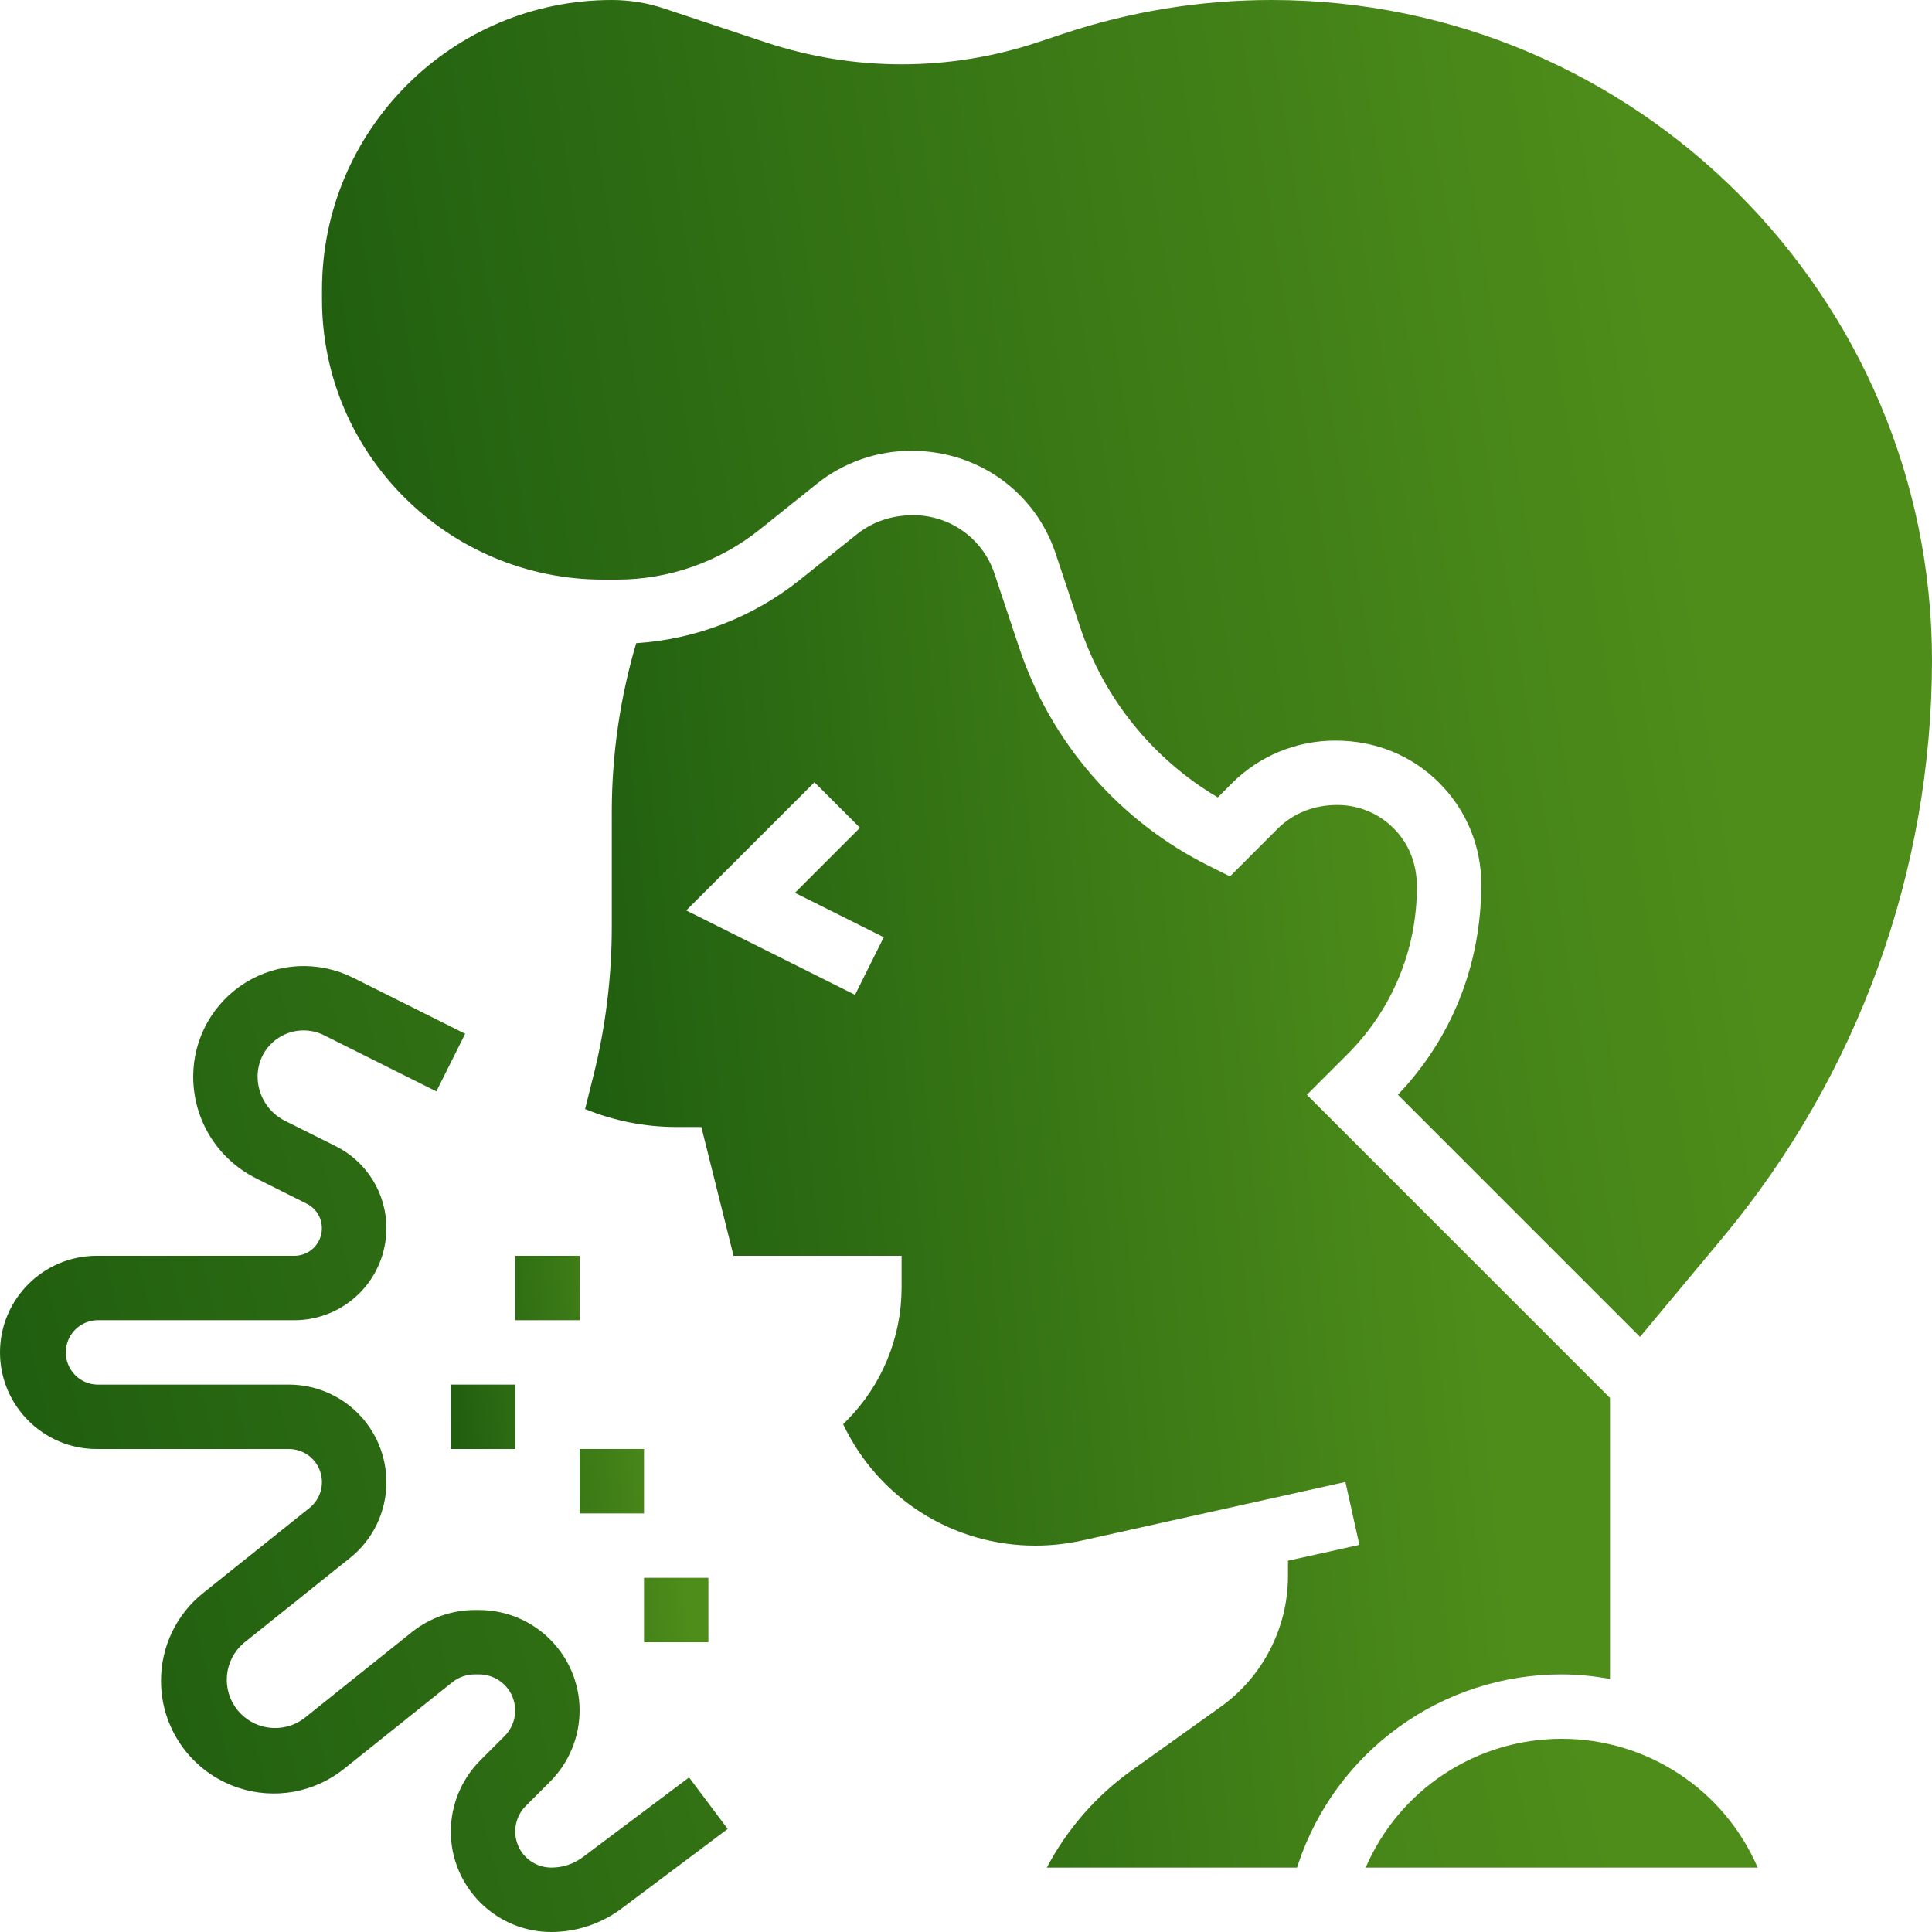
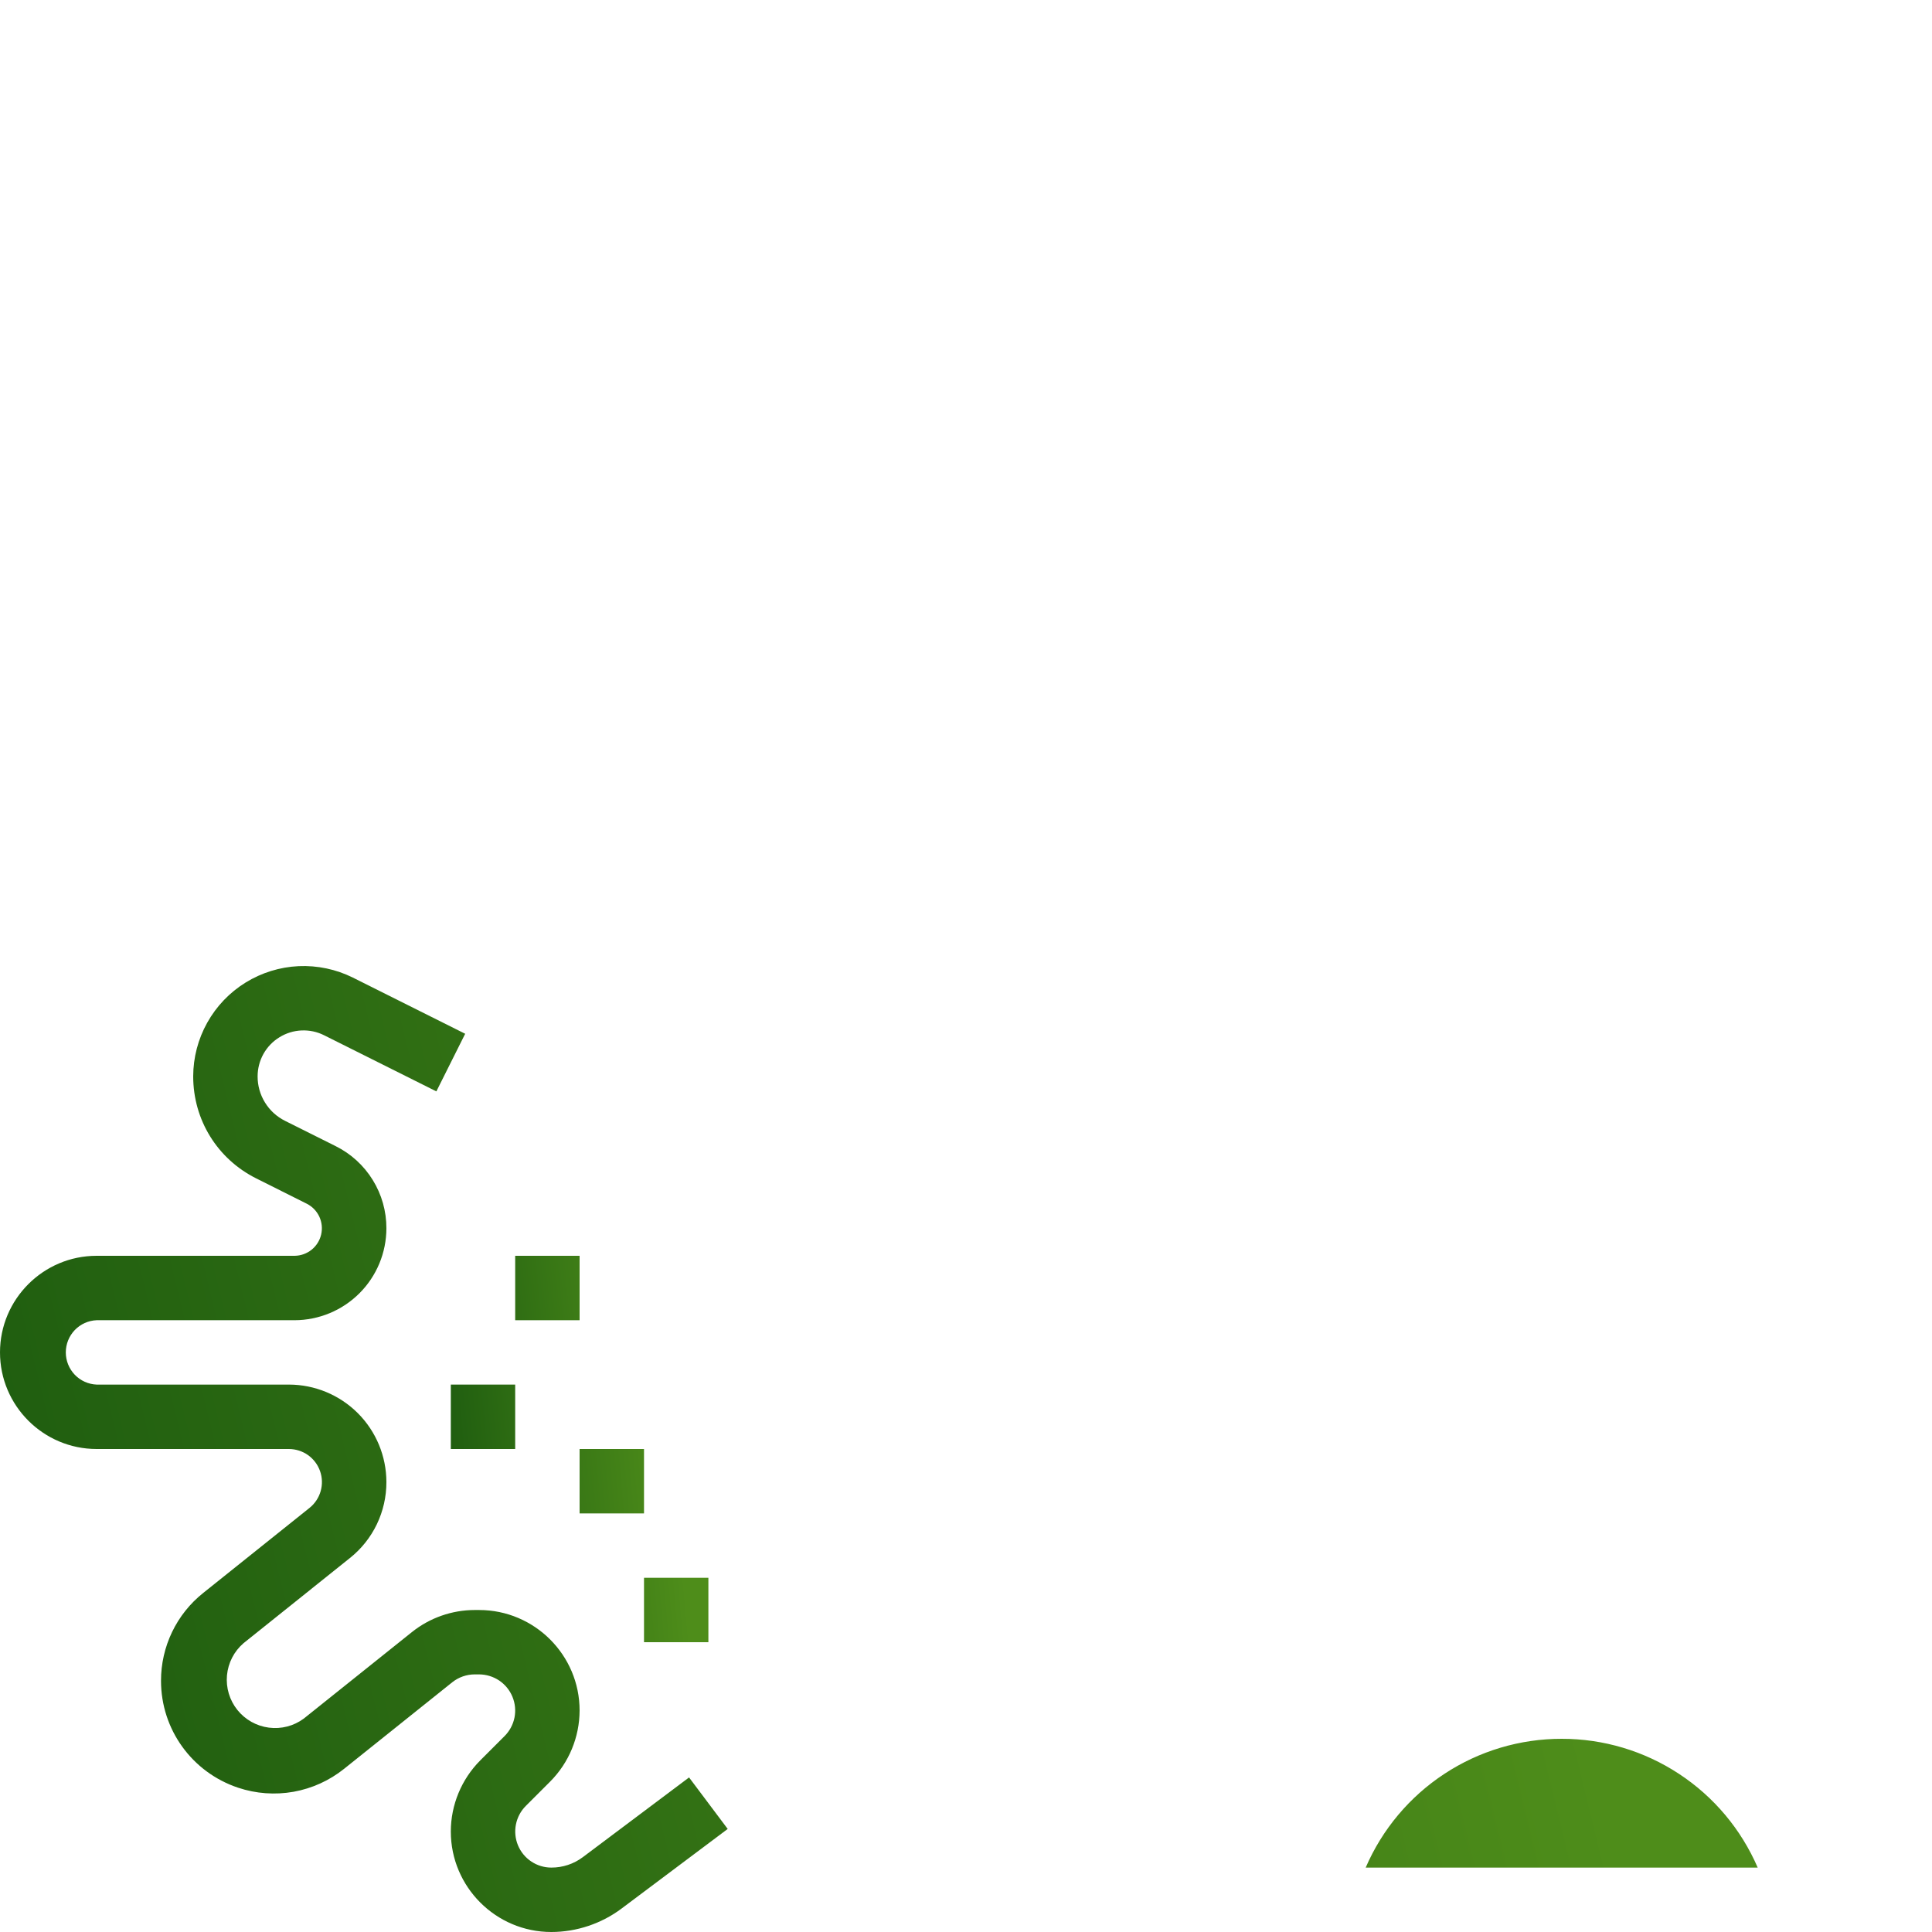
<svg xmlns="http://www.w3.org/2000/svg" width="50" height="50" viewBox="0 0 50 50" fill="none">
-   <path d="M15.611 15H15.976C17.314 14.998 18.611 14.542 19.657 13.707L21.132 12.527C21.831 11.966 22.702 11.662 23.599 11.667C25.311 11.667 26.79 12.732 27.318 14.32L27.945 16.201C28.559 18.063 29.828 19.64 31.517 20.637L31.878 20.275C32.23 19.922 32.649 19.642 33.11 19.452C33.571 19.262 34.065 19.165 34.563 19.167C35.605 19.167 36.54 19.554 37.244 20.258C37.591 20.603 37.867 21.014 38.054 21.466C38.241 21.918 38.337 22.403 38.335 22.892C38.334 24.97 37.569 26.876 36.177 28.332L42.443 34.599L44.596 32.015C48.084 27.824 49.996 22.544 50 17.092C50 7.667 42.333 1.76428e-06 32.909 1.76428e-06C31.069 1.76428e-06 29.251 0.295 27.504 0.878L26.845 1.097C24.565 1.853 22.102 1.853 19.822 1.097L17.194 0.222C16.756 0.074 16.296 -0 15.833 1.76428e-06C11.698 1.76428e-06 8.333 3.364 8.333 7.5V7.75C8.333 11.748 11.598 15 15.611 15Z" fill="url(#paint0_linear_87_477)" />
-   <path d="M40.417 43.333C40.843 43.333 41.258 43.378 41.667 43.45V36.178L33.822 28.333L34.873 27.282C35.443 26.715 35.896 26.039 36.204 25.296C36.513 24.552 36.671 23.754 36.669 22.949C36.669 22.342 36.456 21.825 36.067 21.437C35.876 21.245 35.649 21.093 35.399 20.989C35.149 20.886 34.881 20.833 34.611 20.833C33.993 20.833 33.458 21.053 33.059 21.453L31.832 22.681L31.294 22.413C30.137 21.838 29.106 21.04 28.26 20.064C27.414 19.089 26.77 17.955 26.365 16.728L25.738 14.848C25.592 14.406 25.31 14.023 24.933 13.751C24.556 13.479 24.102 13.333 23.637 13.333C23.072 13.333 22.578 13.505 22.172 13.829L20.697 15.009C19.486 15.974 18.009 16.545 16.464 16.646C16.05 18.049 15.838 19.505 15.833 20.968V23.987C15.833 25.28 15.674 26.572 15.361 27.826L15.142 28.702C15.89 29.008 16.691 29.166 17.5 29.167H18.151L18.984 32.5H23.333V33.333C23.33 34.621 22.819 35.855 21.911 36.767L21.82 36.858C22.267 37.801 22.972 38.597 23.855 39.154C24.737 39.71 25.759 40.004 26.802 40C27.205 40 27.607 39.956 28 39.869L34.819 38.353L35.181 39.981L33.333 40.391V40.784C33.333 42.126 32.681 43.394 31.589 44.174L29.296 45.812C28.374 46.468 27.619 47.332 27.092 48.333H33.567L33.594 48.25C34.07 46.817 34.986 45.571 36.211 44.689C37.435 43.806 38.907 43.332 40.417 43.333ZM22.128 25.746L17.76 23.562L21.078 20.245L22.256 21.423L20.573 23.106L22.872 24.256L22.128 25.746Z" fill="url(#paint1_linear_87_477)" />
  <path d="M40.417 45C39.338 44.999 38.282 45.314 37.381 45.907C36.479 46.499 35.771 47.343 35.344 48.333H45.489C45.062 47.343 44.354 46.499 43.452 45.907C42.551 45.314 41.495 44.999 40.417 45ZM15.086 48.061C14.85 48.239 14.563 48.334 14.268 48.333C14.083 48.333 13.902 48.278 13.749 48.175C13.595 48.073 13.476 47.927 13.405 47.756C13.335 47.586 13.316 47.398 13.352 47.217C13.388 47.036 13.476 46.869 13.607 46.738L14.238 46.107C14.725 45.618 14.998 44.957 15 44.267C15 42.833 13.833 41.667 12.399 41.667H12.287C11.698 41.667 11.122 41.869 10.662 42.237L7.863 44.476C7.604 44.669 7.279 44.753 6.958 44.711C6.638 44.67 6.345 44.505 6.143 44.253C5.941 44.001 5.845 43.68 5.874 43.358C5.904 43.035 6.057 42.737 6.302 42.526L9.054 40.323C9.35 40.088 9.589 39.788 9.753 39.447C9.916 39.107 10.001 38.733 10 38.355C9.999 37.686 9.733 37.045 9.261 36.573C8.788 36.1 8.147 35.834 7.478 35.833H2.5C2.285 35.824 2.083 35.732 1.934 35.577C1.786 35.421 1.703 35.215 1.703 35C1.703 34.785 1.786 34.579 1.934 34.423C2.083 34.268 2.285 34.176 2.5 34.167H7.622C8.252 34.166 8.857 33.915 9.303 33.469C9.749 33.023 9.999 32.419 10 31.788C10.001 31.346 9.879 30.913 9.646 30.537C9.414 30.161 9.081 29.857 8.685 29.661L7.378 29.008C7.163 28.901 6.983 28.737 6.858 28.533C6.732 28.33 6.666 28.095 6.667 27.856C6.667 27.653 6.719 27.454 6.817 27.277C6.916 27.1 7.058 26.951 7.231 26.845C7.403 26.738 7.6 26.677 7.802 26.668C8.005 26.659 8.206 26.701 8.387 26.792L11.293 28.245L12.039 26.754L9.132 25.3C8.696 25.084 8.213 24.982 7.727 25.004C7.241 25.027 6.769 25.173 6.355 25.429C5.941 25.685 5.6 26.042 5.363 26.467C5.126 26.891 5.001 27.369 5 27.856C5 28.983 5.626 29.995 6.633 30.498L7.939 31.152C8.082 31.224 8.196 31.342 8.264 31.487C8.331 31.632 8.348 31.795 8.311 31.951C8.275 32.106 8.187 32.245 8.062 32.345C7.936 32.444 7.782 32.499 7.622 32.5H2.5C1.122 32.5 0 33.622 0 35C0 36.378 1.122 37.5 2.5 37.5H7.478C7.655 37.501 7.828 37.556 7.972 37.658C8.116 37.761 8.225 37.906 8.283 38.072C8.342 38.239 8.347 38.42 8.299 38.59C8.25 38.761 8.15 38.912 8.012 39.023L5.26 41.225C4.918 41.497 4.642 41.843 4.453 42.237C4.264 42.631 4.166 43.063 4.167 43.5C4.167 44.757 4.968 45.867 6.163 46.266C6.625 46.42 7.118 46.456 7.597 46.371C8.076 46.285 8.525 46.081 8.905 45.777L11.703 43.538C11.868 43.406 12.076 43.333 12.287 43.333H12.399C12.584 43.334 12.764 43.389 12.918 43.491C13.071 43.594 13.191 43.74 13.261 43.91C13.332 44.081 13.351 44.269 13.315 44.45C13.279 44.631 13.19 44.797 13.06 44.928L12.428 45.56C11.942 46.049 11.668 46.71 11.667 47.399C11.667 48.833 12.833 50 14.268 50C14.919 50 15.566 49.784 16.086 49.393L18.833 47.333L17.833 46L15.086 48.061Z" fill="url(#paint2_linear_87_477)" />
  <path d="M11.667 35.833H13.333V37.5H11.667V35.833ZM13.333 32.5H15V34.167H13.333V32.5ZM15 37.5H16.667V39.167H15V37.5ZM16.667 40.833H18.333V42.5H16.667V40.833Z" fill="url(#paint3_linear_87_477)" />
  <defs>
    <linearGradient id="paint0_linear_87_477" x1="7.187" y1="51.572" x2="48.76" y2="44.857" gradientUnits="userSpaceOnUse">
      <stop stop-color="#17550E" />
      <stop offset="1" stop-color="#4E8D1A" />
    </linearGradient>
    <linearGradient id="paint1_linear_87_477" x1="14.412" y1="65.502" x2="41.29" y2="62.77" gradientUnits="userSpaceOnUse">
      <stop stop-color="#17550E" />
      <stop offset="1" stop-color="#4E8D1A" />
    </linearGradient>
    <linearGradient id="paint2_linear_87_477" x1="-1.251" y1="62.264" x2="42.702" y2="51.536" gradientUnits="userSpaceOnUse">
      <stop stop-color="#17550E" />
      <stop offset="1" stop-color="#4E8D1A" />
    </linearGradient>
    <linearGradient id="paint3_linear_87_477" x1="11.483" y1="47.406" x2="18.254" y2="46.8" gradientUnits="userSpaceOnUse">
      <stop stop-color="#17550E" />
      <stop offset="1" stop-color="#4E8D1A" />
    </linearGradient>
  </defs>
</svg>